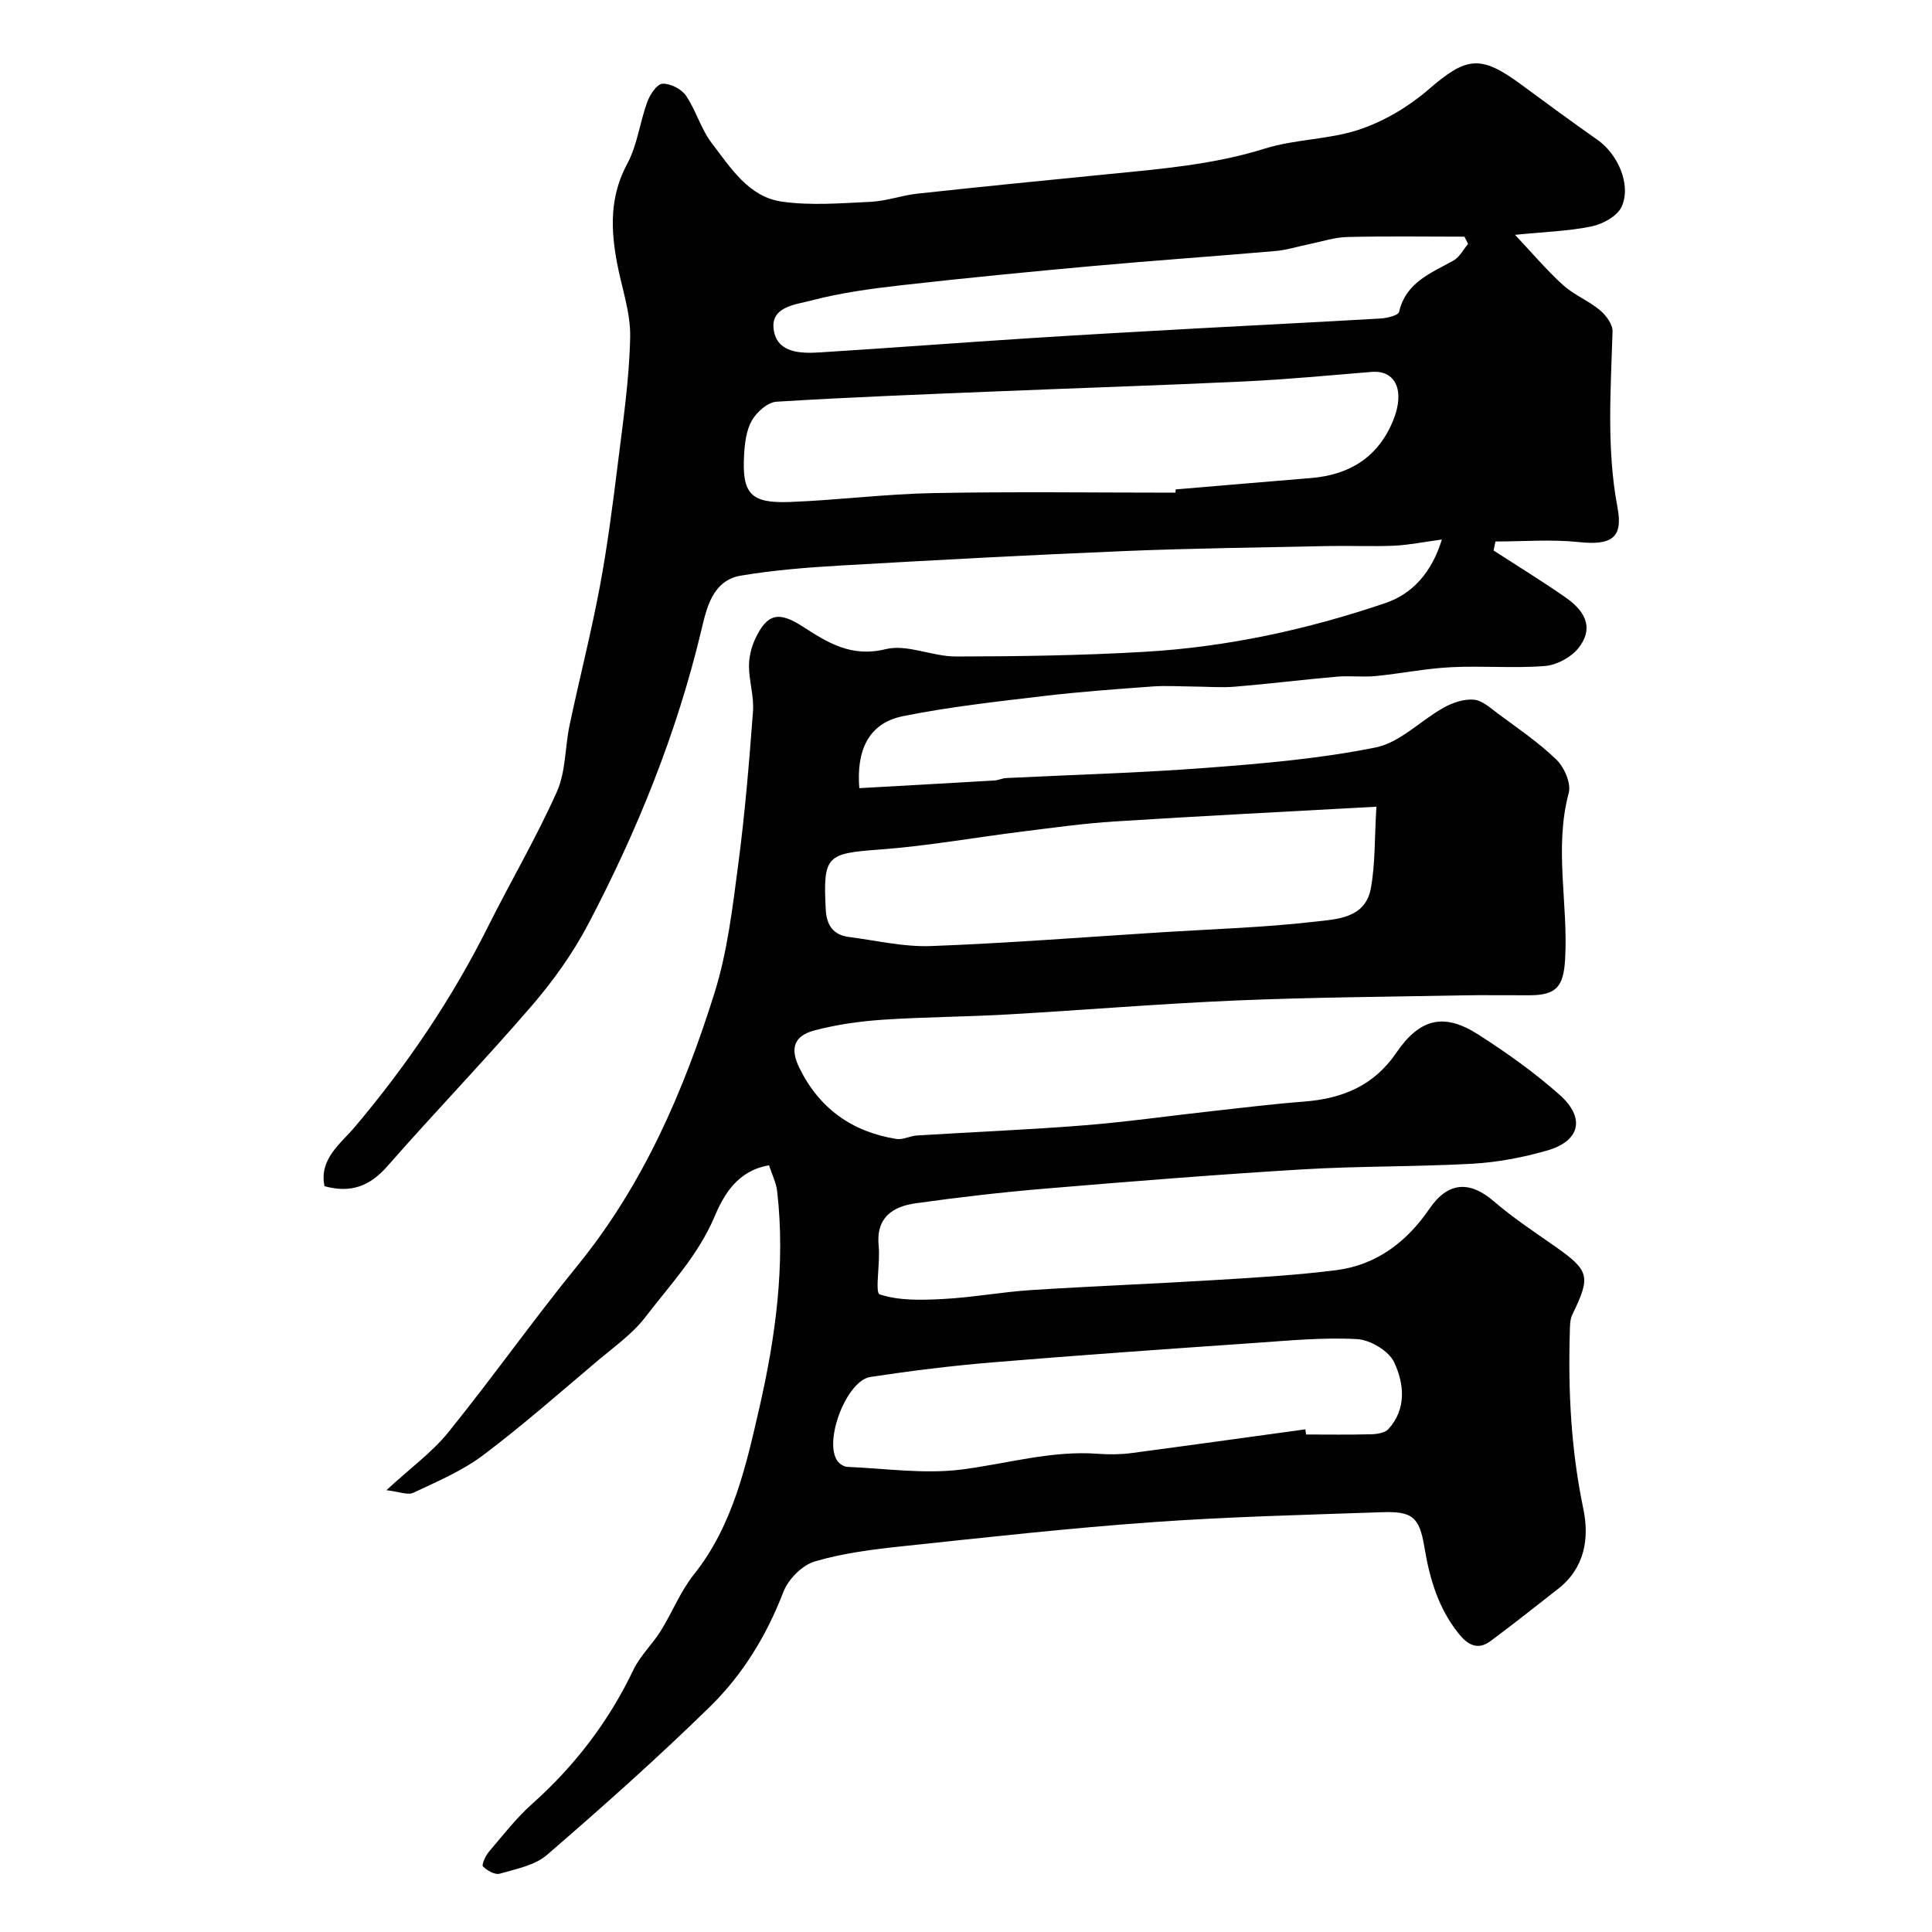
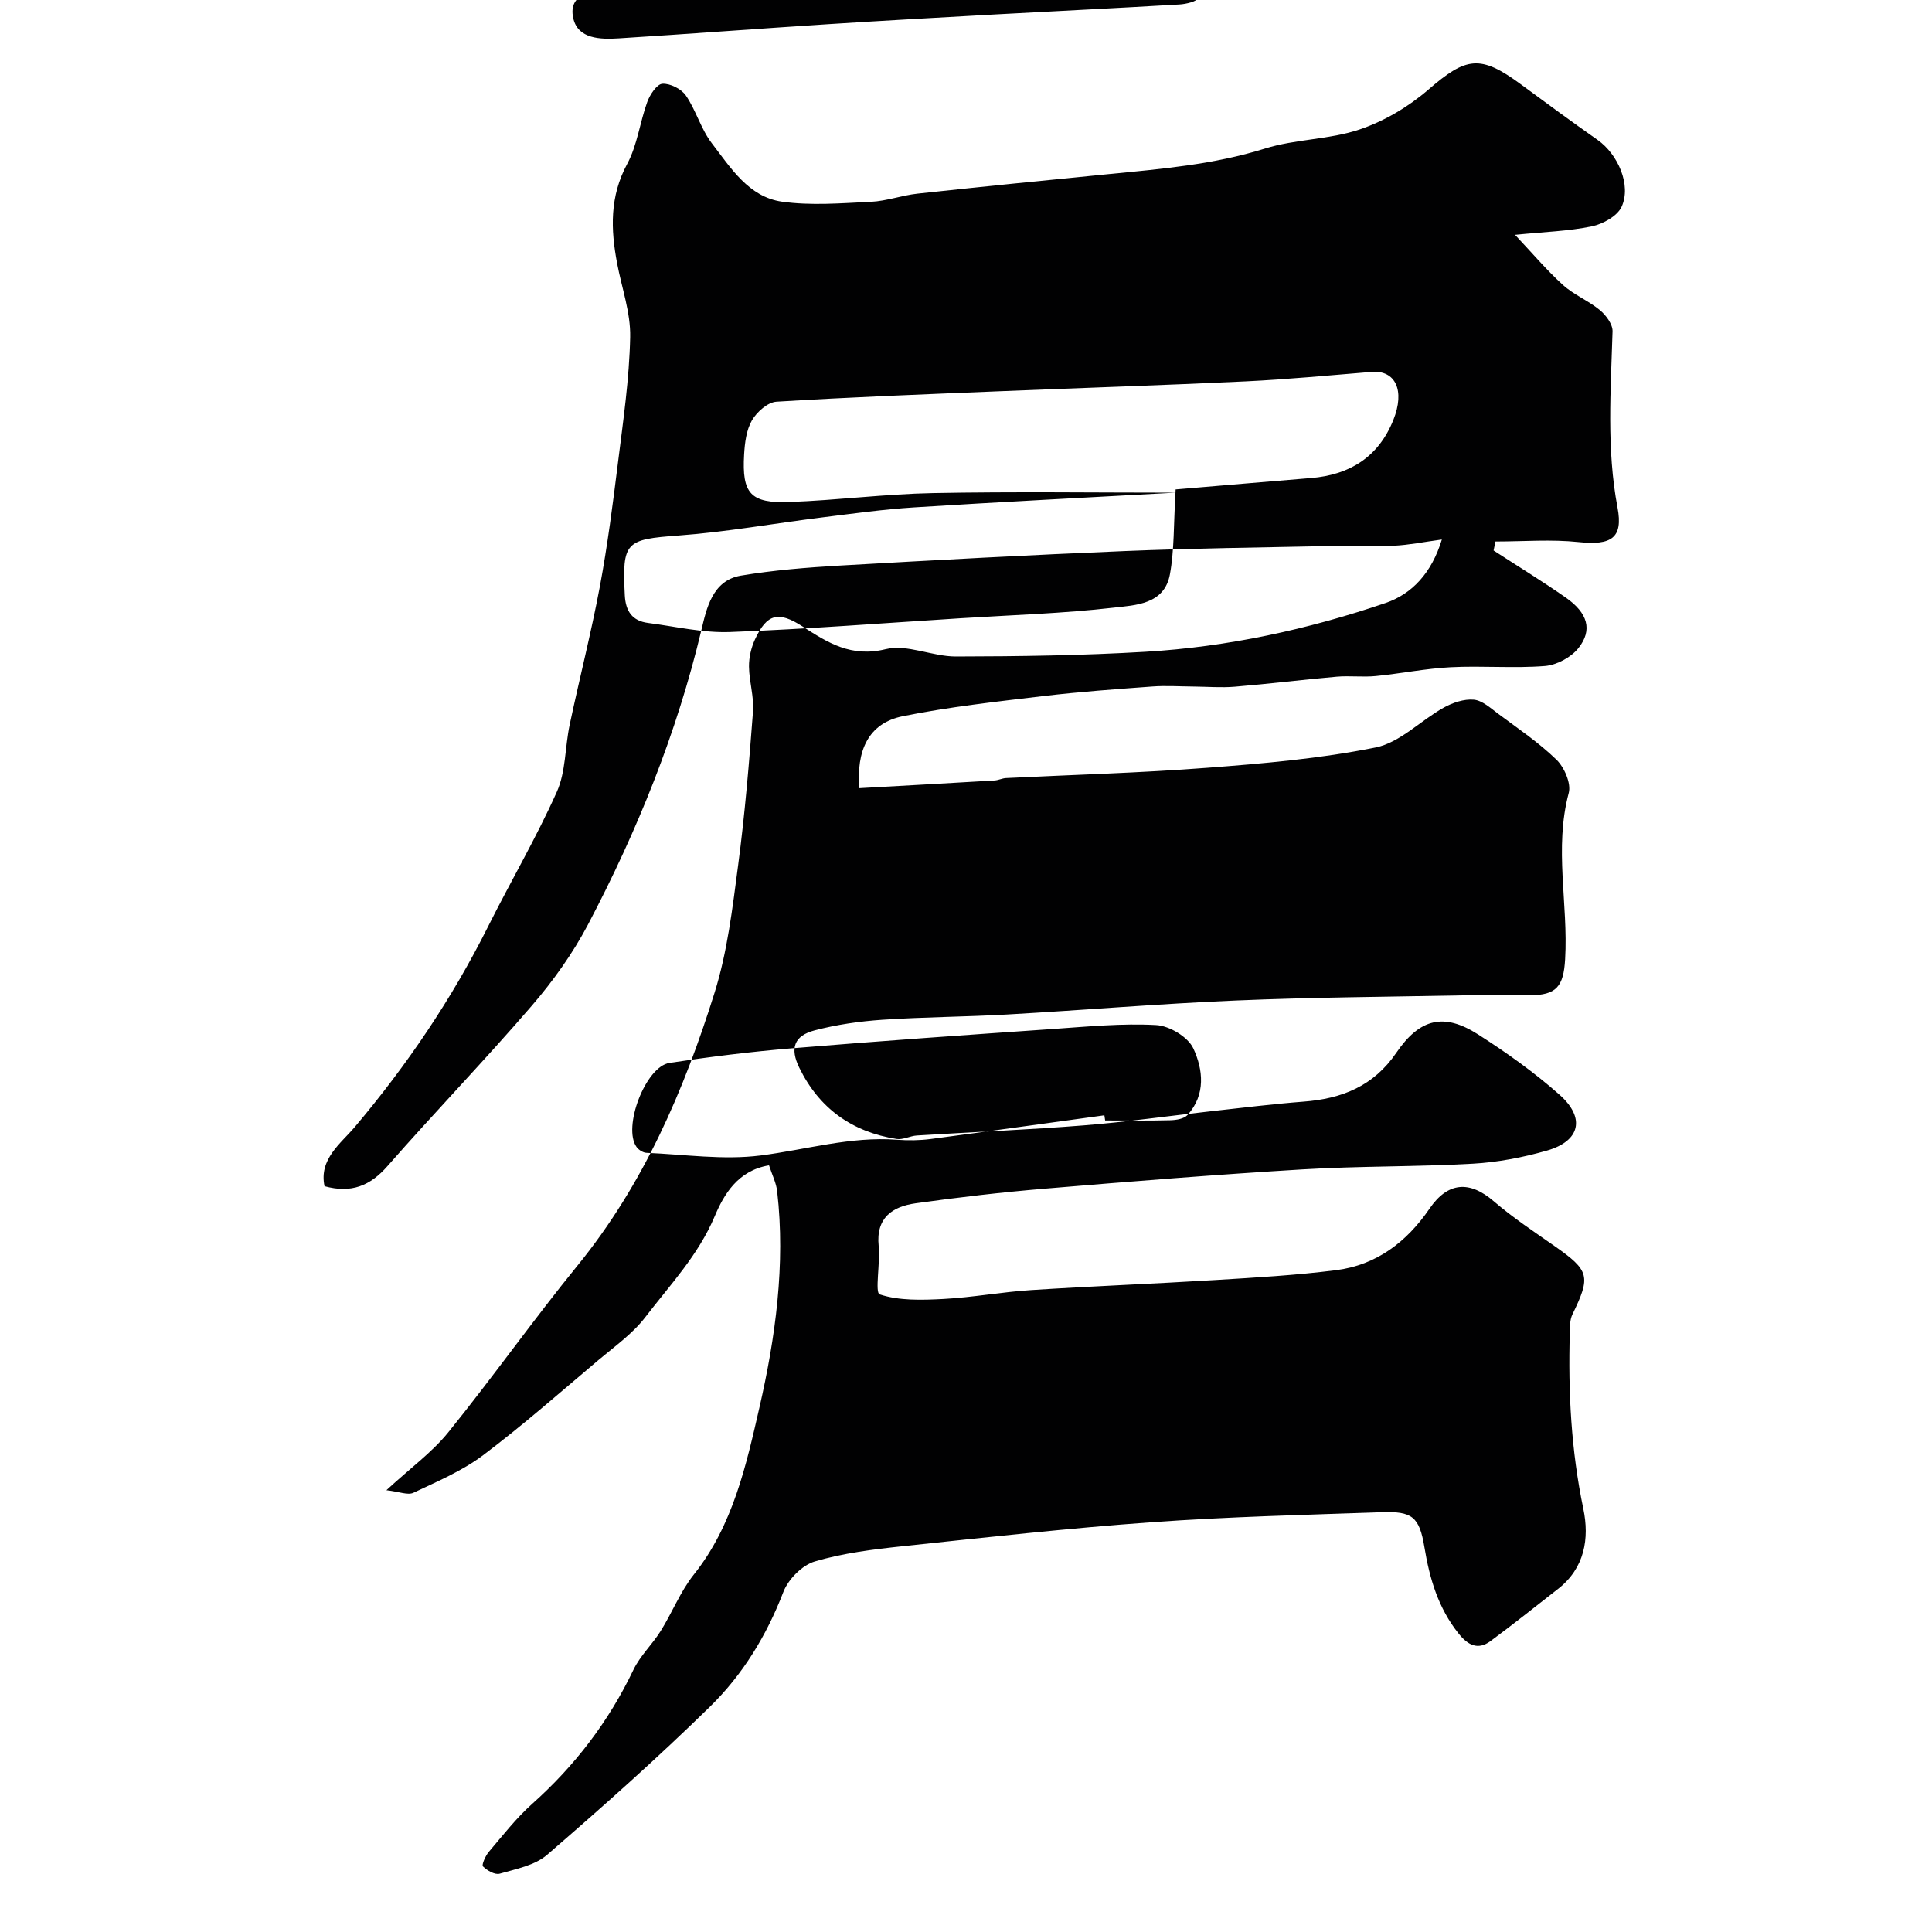
<svg xmlns="http://www.w3.org/2000/svg" enable-background="new 0 0 400 400" viewBox="0 0 400 400">
-   <path d="m159.22 241.27c-6.5 1.07-9.37 6.1-11.25 10.55-3.41 8.08-9.25 14.2-14.37 20.89-2.6 3.4-6.29 6.01-9.63 8.82-7.91 6.67-15.68 13.53-23.94 19.75-4.32 3.25-9.49 5.44-14.44 7.78-1.15.55-2.93-.23-5.59-.53 5.06-4.67 9.49-7.87 12.81-11.98 9.15-11.32 17.56-23.23 26.75-34.52 13.66-16.78 22.02-36.19 28.38-56.49 2.66-8.48 3.71-17.53 4.88-26.39 1.4-10.57 2.28-21.22 3.08-31.86.23-3.06-.8-6.19-.83-9.29-.02-1.89.46-3.94 1.26-5.66 2.47-5.31 4.85-5.85 9.83-2.64 5.22 3.36 10.07 6.46 17.21 4.7 4.43-1.09 9.64 1.52 14.5 1.52 13.1-.02 26.22-.21 39.3-.98 17.01-1.01 33.63-4.62 49.73-10.11 5.41-1.85 9.5-6.17 11.62-13.13-3.86.52-6.85 1.14-9.87 1.28-4.49.2-9-.02-13.5.07-14.1.3-28.21.46-42.3 1.04-19.64.81-39.27 1.87-58.9 3-6.88.4-13.79.95-20.58 2.09-5.91 1-7.11 6.89-8.15 11.24-5.1 21.41-13.28 41.59-23.46 60.96-3.17 6.02-7.24 11.72-11.69 16.88-9.7 11.26-20.03 21.97-29.83 33.15-3.58 4.09-7.47 5.7-13.05 4.18-1.2-5.61 3.4-8.87 6.24-12.23 10.83-12.82 20.13-26.55 27.63-41.55 4.67-9.34 9.98-18.37 14.23-27.88 1.87-4.18 1.67-9.24 2.65-13.86 2.02-9.55 4.45-19.03 6.25-28.62 1.59-8.51 2.69-17.12 3.76-25.72 1.07-8.62 2.34-17.27 2.52-25.93.11-5.07-1.74-10.17-2.7-15.26-1.34-7.07-1.56-13.85 2.08-20.6 2.1-3.89 2.62-8.61 4.16-12.84.55-1.51 1.99-3.69 3.13-3.76 1.61-.1 3.92 1.07 4.86 2.43 2.11 3.08 3.12 6.94 5.37 9.88 3.9 5.07 7.62 11.12 14.52 12.1 6.03.85 12.29.32 18.44.03 3.23-.16 6.39-1.34 9.63-1.69 13.2-1.43 26.42-2.75 39.63-4.05 10.88-1.07 21.72-1.97 32.29-5.28 6.31-1.98 13.31-1.84 19.56-3.94 5.13-1.72 10.17-4.71 14.28-8.26 7.85-6.79 10.74-7.31 19.18-1.09 5.26 3.88 10.53 7.75 15.88 11.51 4.19 2.95 7.01 9.33 4.96 13.82-.88 1.93-3.86 3.58-6.16 4.06-4.8 1-9.78 1.14-15.91 1.76 3.5 3.71 6.5 7.27 9.91 10.37 2.26 2.05 5.28 3.25 7.65 5.21 1.27 1.05 2.67 2.94 2.63 4.4-.36 12.19-1.27 24.33 1.03 36.49 1.2 6.34-1.31 7.85-8.04 7.14-5.68-.6-11.48-.12-17.23-.12-.13.62-.26 1.24-.39 1.86 4.98 3.23 10.06 6.34 14.93 9.74 4.56 3.18 5.63 6.71 2.63 10.48-1.52 1.91-4.49 3.5-6.92 3.7-6.46.51-13-.08-19.48.25-5.2.26-10.36 1.32-15.56 1.83-2.67.26-5.39-.1-8.06.13-7.03.61-14.04 1.49-21.08 2.07-2.85.24-5.74-.01-8.61-.03-2.83-.02-5.68-.22-8.49-.01-7.52.55-15.06 1.09-22.55 1.98-9.73 1.16-19.51 2.23-29.11 4.17-7.27 1.47-9.63 7.27-9.02 14.9 9.08-.51 18.54-1.03 27.99-1.59.81-.05 1.59-.46 2.39-.5 13.85-.69 27.72-1.06 41.54-2.12 11.72-.89 23.51-1.9 35-4.22 5.03-1.02 9.3-5.58 14.07-8.24 1.85-1.03 4.2-1.83 6.23-1.65 1.74.15 3.45 1.72 5 2.88 4.13 3.07 8.44 5.98 12.11 9.54 1.63 1.58 3.08 4.91 2.55 6.89-3.07 11.48-.08 22.98-.75 34.44-.33 5.65-1.8 7.43-7.34 7.45-4.67.02-9.33-.07-14 .02-15.6.3-31.21.4-46.8 1.06-15.82.67-31.61 2-47.42 2.9-8.59.49-17.21.51-25.8 1.09-4.7.32-9.45 1-14 2.19-4.34 1.13-5.14 3.76-3.2 7.73 4.12 8.45 10.93 13.29 20.12 14.76 1.34.21 2.81-.63 4.23-.72 11.53-.72 23.08-1.18 34.6-2.1 8.82-.7 17.59-1.96 26.38-2.93 6.36-.7 12.71-1.49 19.08-1.98 7.91-.6 14.48-3.2 19.19-10.1 4.88-7.16 9.89-8.31 16.9-3.84 5.91 3.77 11.69 7.89 16.92 12.53 5.41 4.81 4.24 9.59-2.64 11.55-4.97 1.42-10.18 2.42-15.34 2.71-11.75.66-23.55.47-35.29 1.18-17.75 1.07-35.49 2.49-53.21 3.98-8.98.75-17.94 1.79-26.86 3.04-4.81.68-8.24 3-7.64 8.85.35 3.46-.82 9.67.21 10.01 4.07 1.34 8.77 1.18 13.2.95 6.05-.32 12.06-1.45 18.12-1.84 12.69-.82 25.41-1.3 38.1-2.08 8.37-.51 16.75-.99 25.06-2.04 8.36-1.06 14.62-5.82 19.35-12.73 3.81-5.58 8.31-5.85 13.31-1.54 3.95 3.4 8.34 6.3 12.62 9.3 7.21 5.06 7.5 6.23 3.66 14.13-.54 1.11-.51 2.54-.54 3.83-.36 12.23.28 24.35 2.8 36.41 1.28 6.14.3 12.27-5.24 16.59-4.65 3.62-9.25 7.31-13.99 10.81-2.62 1.93-4.69.81-6.59-1.57-4.21-5.27-6-11.34-7.08-17.88-1.05-6.35-2.57-7.46-8.86-7.24-15.87.55-31.77.93-47.6 2.07-17.19 1.23-34.34 3.14-51.48 4.96-6.15.65-12.38 1.42-18.27 3.16-2.62.77-5.5 3.69-6.51 6.31-3.47 9.03-8.42 17.13-15.2 23.76-10.86 10.63-22.23 20.74-33.73 30.68-2.53 2.19-6.42 2.92-9.81 3.9-.98.28-2.6-.65-3.46-1.51-.31-.31.52-2.2 1.23-3.03 2.88-3.39 5.65-6.96 8.95-9.91 8.85-7.9 15.86-17.06 20.98-27.78 1.39-2.9 3.9-5.24 5.63-8.01 2.4-3.84 4.09-8.21 6.88-11.71 8.12-10.17 10.87-22.79 13.58-34.61 3.3-14.41 5.4-29.55 3.67-44.66-.18-1.77-1.03-3.41-1.69-5.44zm84.15-139.27c.01-.22.02-.45.03-.67 9.35-.79 18.7-1.59 28.06-2.36 8.04-.66 13.95-4.4 17.01-12 2.47-6.14.44-10.37-4.48-9.97-8.69.71-17.38 1.54-26.08 1.96-17.02.81-34.05 1.35-51.08 2.05-15.36.63-30.73 1.21-46.07 2.16-1.81.11-4.07 2.12-5.08 3.86-1.16 2.01-1.48 4.66-1.62 7.07-.47 8.1 1.31 10.14 9.45 9.83 9.87-.37 19.72-1.65 29.59-1.84 16.75-.32 33.52-.09 50.27-.09zm41.6 65.02c-19.22 1.06-36.69 1.94-54.15 3.05-6.37.4-12.71 1.29-19.06 2.08-9.89 1.23-19.74 3.01-29.66 3.74-10.97.81-11.71 1.25-11.14 12.39.17 3.27 1.53 5.29 4.8 5.71 5.67.73 11.38 2.1 17.03 1.88 15.96-.6 31.9-1.86 47.84-2.86 10.52-.66 21.07-.98 31.52-2.18 4.54-.52 10.54-.66 11.67-6.92.92-5.02.75-10.23 1.15-16.89zm-14.72 128.91c.05.36.1.71.16 1.07 4.5 0 8.99.07 13.49-.05 1.22-.03 2.85-.29 3.57-1.09 3.81-4.21 3.22-9.43 1.19-13.79-1.1-2.37-4.95-4.67-7.69-4.82-7.05-.39-14.18.31-21.27.8-18.06 1.25-36.12 2.51-54.16 4.01-8.47.7-16.92 1.75-25.32 3.02-4.98.75-9.76 13.38-6.82 17.42.43.6 1.34 1.17 2.05 1.2 7.88.33 15.88 1.53 23.61.55 9.4-1.19 18.6-3.98 28.25-3.26 2.31.17 4.68.15 6.97-.15 11.99-1.59 23.98-3.27 35.97-4.91zm33.7-245.43c-.25-.5-.5-1-.75-1.5-8.08 0-16.17-.13-24.25.07-2.72.07-5.42.98-8.12 1.53-2.22.45-4.41 1.16-6.64 1.36-12.61 1.1-25.25 1.97-37.86 3.11-13.24 1.2-26.47 2.49-39.67 3.98-6.31.71-12.67 1.58-18.79 3.19-3.23.85-8.74 1.27-7.59 6.52.95 4.36 5.63 4.44 9.46 4.2 14.47-.91 28.93-2.01 43.4-2.94 11.52-.74 23.06-1.38 34.59-2.02 12.69-.7 25.39-1.31 38.08-2.06 1.36-.08 3.68-.63 3.85-1.36 1.44-6.17 6.62-8.03 11.29-10.65 1.24-.7 2.01-2.26 3-3.43z" fill="#010102" />
+   <path d="m159.22 241.27c-6.5 1.07-9.37 6.1-11.25 10.55-3.41 8.08-9.25 14.2-14.37 20.89-2.6 3.4-6.29 6.01-9.63 8.82-7.91 6.67-15.68 13.53-23.94 19.75-4.32 3.25-9.49 5.44-14.44 7.78-1.15.55-2.93-.23-5.59-.53 5.06-4.67 9.49-7.87 12.81-11.98 9.15-11.32 17.56-23.23 26.75-34.52 13.66-16.78 22.02-36.19 28.38-56.49 2.66-8.48 3.71-17.53 4.88-26.39 1.4-10.57 2.28-21.22 3.08-31.86.23-3.06-.8-6.19-.83-9.29-.02-1.89.46-3.94 1.26-5.66 2.47-5.31 4.85-5.85 9.83-2.64 5.22 3.36 10.07 6.46 17.21 4.7 4.43-1.09 9.64 1.52 14.5 1.52 13.1-.02 26.22-.21 39.3-.98 17.01-1.01 33.63-4.62 49.73-10.11 5.41-1.85 9.5-6.17 11.62-13.13-3.86.52-6.85 1.14-9.87 1.28-4.49.2-9-.02-13.5.07-14.1.3-28.21.46-42.3 1.04-19.64.81-39.27 1.87-58.9 3-6.88.4-13.79.95-20.58 2.09-5.91 1-7.11 6.89-8.15 11.24-5.1 21.41-13.28 41.59-23.46 60.96-3.17 6.02-7.24 11.72-11.69 16.88-9.7 11.26-20.03 21.97-29.83 33.15-3.58 4.09-7.47 5.7-13.05 4.18-1.2-5.61 3.4-8.87 6.24-12.23 10.83-12.82 20.13-26.55 27.63-41.55 4.67-9.34 9.98-18.37 14.23-27.88 1.87-4.18 1.67-9.24 2.65-13.86 2.02-9.55 4.45-19.03 6.25-28.62 1.59-8.51 2.69-17.12 3.76-25.72 1.07-8.62 2.34-17.27 2.52-25.93.11-5.07-1.74-10.17-2.7-15.26-1.34-7.07-1.56-13.85 2.08-20.6 2.1-3.89 2.62-8.61 4.16-12.84.55-1.51 1.99-3.69 3.13-3.76 1.61-.1 3.92 1.07 4.86 2.43 2.11 3.08 3.12 6.94 5.37 9.88 3.9 5.07 7.62 11.12 14.52 12.1 6.03.85 12.29.32 18.44.03 3.23-.16 6.39-1.34 9.63-1.69 13.2-1.43 26.42-2.75 39.63-4.05 10.88-1.07 21.72-1.97 32.29-5.28 6.31-1.98 13.31-1.84 19.56-3.94 5.13-1.72 10.17-4.71 14.28-8.26 7.85-6.79 10.74-7.31 19.18-1.09 5.26 3.88 10.53 7.75 15.88 11.51 4.19 2.95 7.01 9.33 4.96 13.82-.88 1.93-3.86 3.58-6.16 4.06-4.8 1-9.78 1.14-15.91 1.76 3.5 3.71 6.5 7.27 9.91 10.37 2.26 2.05 5.28 3.25 7.65 5.21 1.27 1.05 2.67 2.94 2.63 4.4-.36 12.19-1.27 24.33 1.03 36.49 1.2 6.34-1.31 7.85-8.04 7.14-5.68-.6-11.48-.12-17.23-.12-.13.62-.26 1.24-.39 1.86 4.98 3.23 10.06 6.34 14.93 9.74 4.56 3.18 5.63 6.71 2.63 10.48-1.52 1.91-4.49 3.5-6.92 3.7-6.46.51-13-.08-19.48.25-5.2.26-10.36 1.32-15.56 1.83-2.67.26-5.39-.1-8.06.13-7.03.61-14.04 1.49-21.08 2.07-2.85.24-5.74-.01-8.61-.03-2.83-.02-5.68-.22-8.49-.01-7.52.55-15.06 1.09-22.55 1.98-9.73 1.16-19.51 2.23-29.11 4.17-7.27 1.47-9.63 7.27-9.02 14.9 9.08-.51 18.54-1.03 27.99-1.59.81-.05 1.59-.46 2.39-.5 13.85-.69 27.72-1.06 41.54-2.12 11.72-.89 23.51-1.9 35-4.22 5.03-1.02 9.3-5.58 14.07-8.24 1.85-1.03 4.2-1.83 6.23-1.65 1.74.15 3.45 1.72 5 2.88 4.13 3.07 8.44 5.98 12.11 9.54 1.63 1.58 3.08 4.91 2.55 6.89-3.07 11.48-.08 22.98-.75 34.44-.33 5.65-1.8 7.43-7.34 7.45-4.67.02-9.33-.07-14 .02-15.6.3-31.21.4-46.8 1.06-15.82.67-31.61 2-47.42 2.9-8.59.49-17.21.51-25.8 1.09-4.7.32-9.45 1-14 2.19-4.34 1.13-5.14 3.76-3.2 7.73 4.12 8.45 10.93 13.29 20.12 14.76 1.34.21 2.81-.63 4.23-.72 11.53-.72 23.08-1.18 34.6-2.1 8.82-.7 17.59-1.96 26.38-2.93 6.36-.7 12.71-1.49 19.08-1.98 7.91-.6 14.48-3.2 19.19-10.1 4.88-7.16 9.89-8.31 16.9-3.84 5.91 3.77 11.69 7.89 16.92 12.53 5.41 4.81 4.24 9.59-2.64 11.55-4.97 1.42-10.18 2.42-15.34 2.71-11.75.66-23.55.47-35.29 1.18-17.75 1.07-35.49 2.49-53.21 3.98-8.98.75-17.94 1.79-26.86 3.04-4.81.68-8.24 3-7.64 8.85.35 3.46-.82 9.67.21 10.01 4.07 1.34 8.77 1.18 13.2.95 6.05-.32 12.06-1.45 18.12-1.84 12.69-.82 25.41-1.3 38.1-2.08 8.37-.51 16.75-.99 25.06-2.04 8.36-1.06 14.62-5.82 19.35-12.73 3.81-5.58 8.31-5.85 13.31-1.54 3.95 3.4 8.34 6.3 12.62 9.3 7.21 5.06 7.5 6.23 3.66 14.13-.54 1.11-.51 2.54-.54 3.83-.36 12.23.28 24.35 2.8 36.41 1.28 6.14.3 12.27-5.24 16.59-4.65 3.62-9.25 7.31-13.99 10.81-2.62 1.93-4.69.81-6.59-1.57-4.21-5.27-6-11.34-7.08-17.88-1.05-6.35-2.57-7.46-8.86-7.24-15.87.55-31.77.93-47.6 2.07-17.19 1.23-34.34 3.14-51.48 4.96-6.15.65-12.38 1.42-18.27 3.16-2.62.77-5.5 3.69-6.51 6.31-3.47 9.03-8.42 17.13-15.2 23.76-10.86 10.63-22.23 20.74-33.73 30.68-2.53 2.19-6.42 2.92-9.81 3.9-.98.28-2.6-.65-3.46-1.51-.31-.31.52-2.2 1.23-3.03 2.88-3.39 5.65-6.96 8.95-9.91 8.85-7.9 15.86-17.06 20.98-27.78 1.39-2.9 3.9-5.24 5.63-8.01 2.4-3.84 4.09-8.21 6.88-11.71 8.12-10.17 10.87-22.79 13.58-34.61 3.3-14.41 5.4-29.55 3.67-44.66-.18-1.77-1.03-3.41-1.69-5.44zm84.15-139.27c.01-.22.02-.45.03-.67 9.35-.79 18.7-1.59 28.06-2.36 8.04-.66 13.95-4.4 17.01-12 2.47-6.14.44-10.37-4.48-9.97-8.69.71-17.38 1.54-26.08 1.96-17.02.81-34.05 1.35-51.08 2.05-15.36.63-30.73 1.21-46.07 2.16-1.81.11-4.07 2.12-5.08 3.86-1.16 2.01-1.48 4.66-1.62 7.07-.47 8.1 1.31 10.14 9.45 9.83 9.87-.37 19.72-1.65 29.59-1.84 16.75-.32 33.52-.09 50.27-.09zc-19.22 1.06-36.69 1.94-54.15 3.05-6.37.4-12.71 1.29-19.06 2.08-9.89 1.23-19.74 3.01-29.66 3.74-10.97.81-11.71 1.25-11.14 12.39.17 3.27 1.53 5.29 4.8 5.71 5.67.73 11.38 2.1 17.03 1.88 15.96-.6 31.9-1.86 47.84-2.86 10.52-.66 21.07-.98 31.52-2.18 4.54-.52 10.54-.66 11.67-6.92.92-5.02.75-10.23 1.15-16.89zm-14.72 128.91c.05.36.1.71.16 1.07 4.5 0 8.99.07 13.49-.05 1.22-.03 2.85-.29 3.57-1.09 3.81-4.21 3.22-9.43 1.19-13.79-1.1-2.37-4.95-4.67-7.69-4.82-7.05-.39-14.18.31-21.27.8-18.06 1.25-36.12 2.51-54.16 4.01-8.47.7-16.92 1.75-25.32 3.02-4.98.75-9.76 13.38-6.82 17.42.43.6 1.34 1.17 2.05 1.2 7.88.33 15.88 1.53 23.61.55 9.4-1.19 18.6-3.98 28.25-3.26 2.31.17 4.68.15 6.97-.15 11.99-1.59 23.98-3.27 35.97-4.91zm33.7-245.43c-.25-.5-.5-1-.75-1.5-8.08 0-16.17-.13-24.25.07-2.72.07-5.42.98-8.12 1.53-2.22.45-4.41 1.16-6.64 1.36-12.61 1.1-25.25 1.97-37.86 3.11-13.24 1.2-26.47 2.49-39.67 3.98-6.31.71-12.67 1.58-18.79 3.19-3.23.85-8.74 1.27-7.59 6.52.95 4.36 5.63 4.44 9.46 4.2 14.47-.91 28.93-2.01 43.4-2.94 11.52-.74 23.06-1.38 34.59-2.02 12.69-.7 25.39-1.31 38.08-2.06 1.36-.08 3.68-.63 3.85-1.36 1.44-6.17 6.62-8.03 11.29-10.65 1.24-.7 2.01-2.26 3-3.43z" fill="#010102" />
</svg>